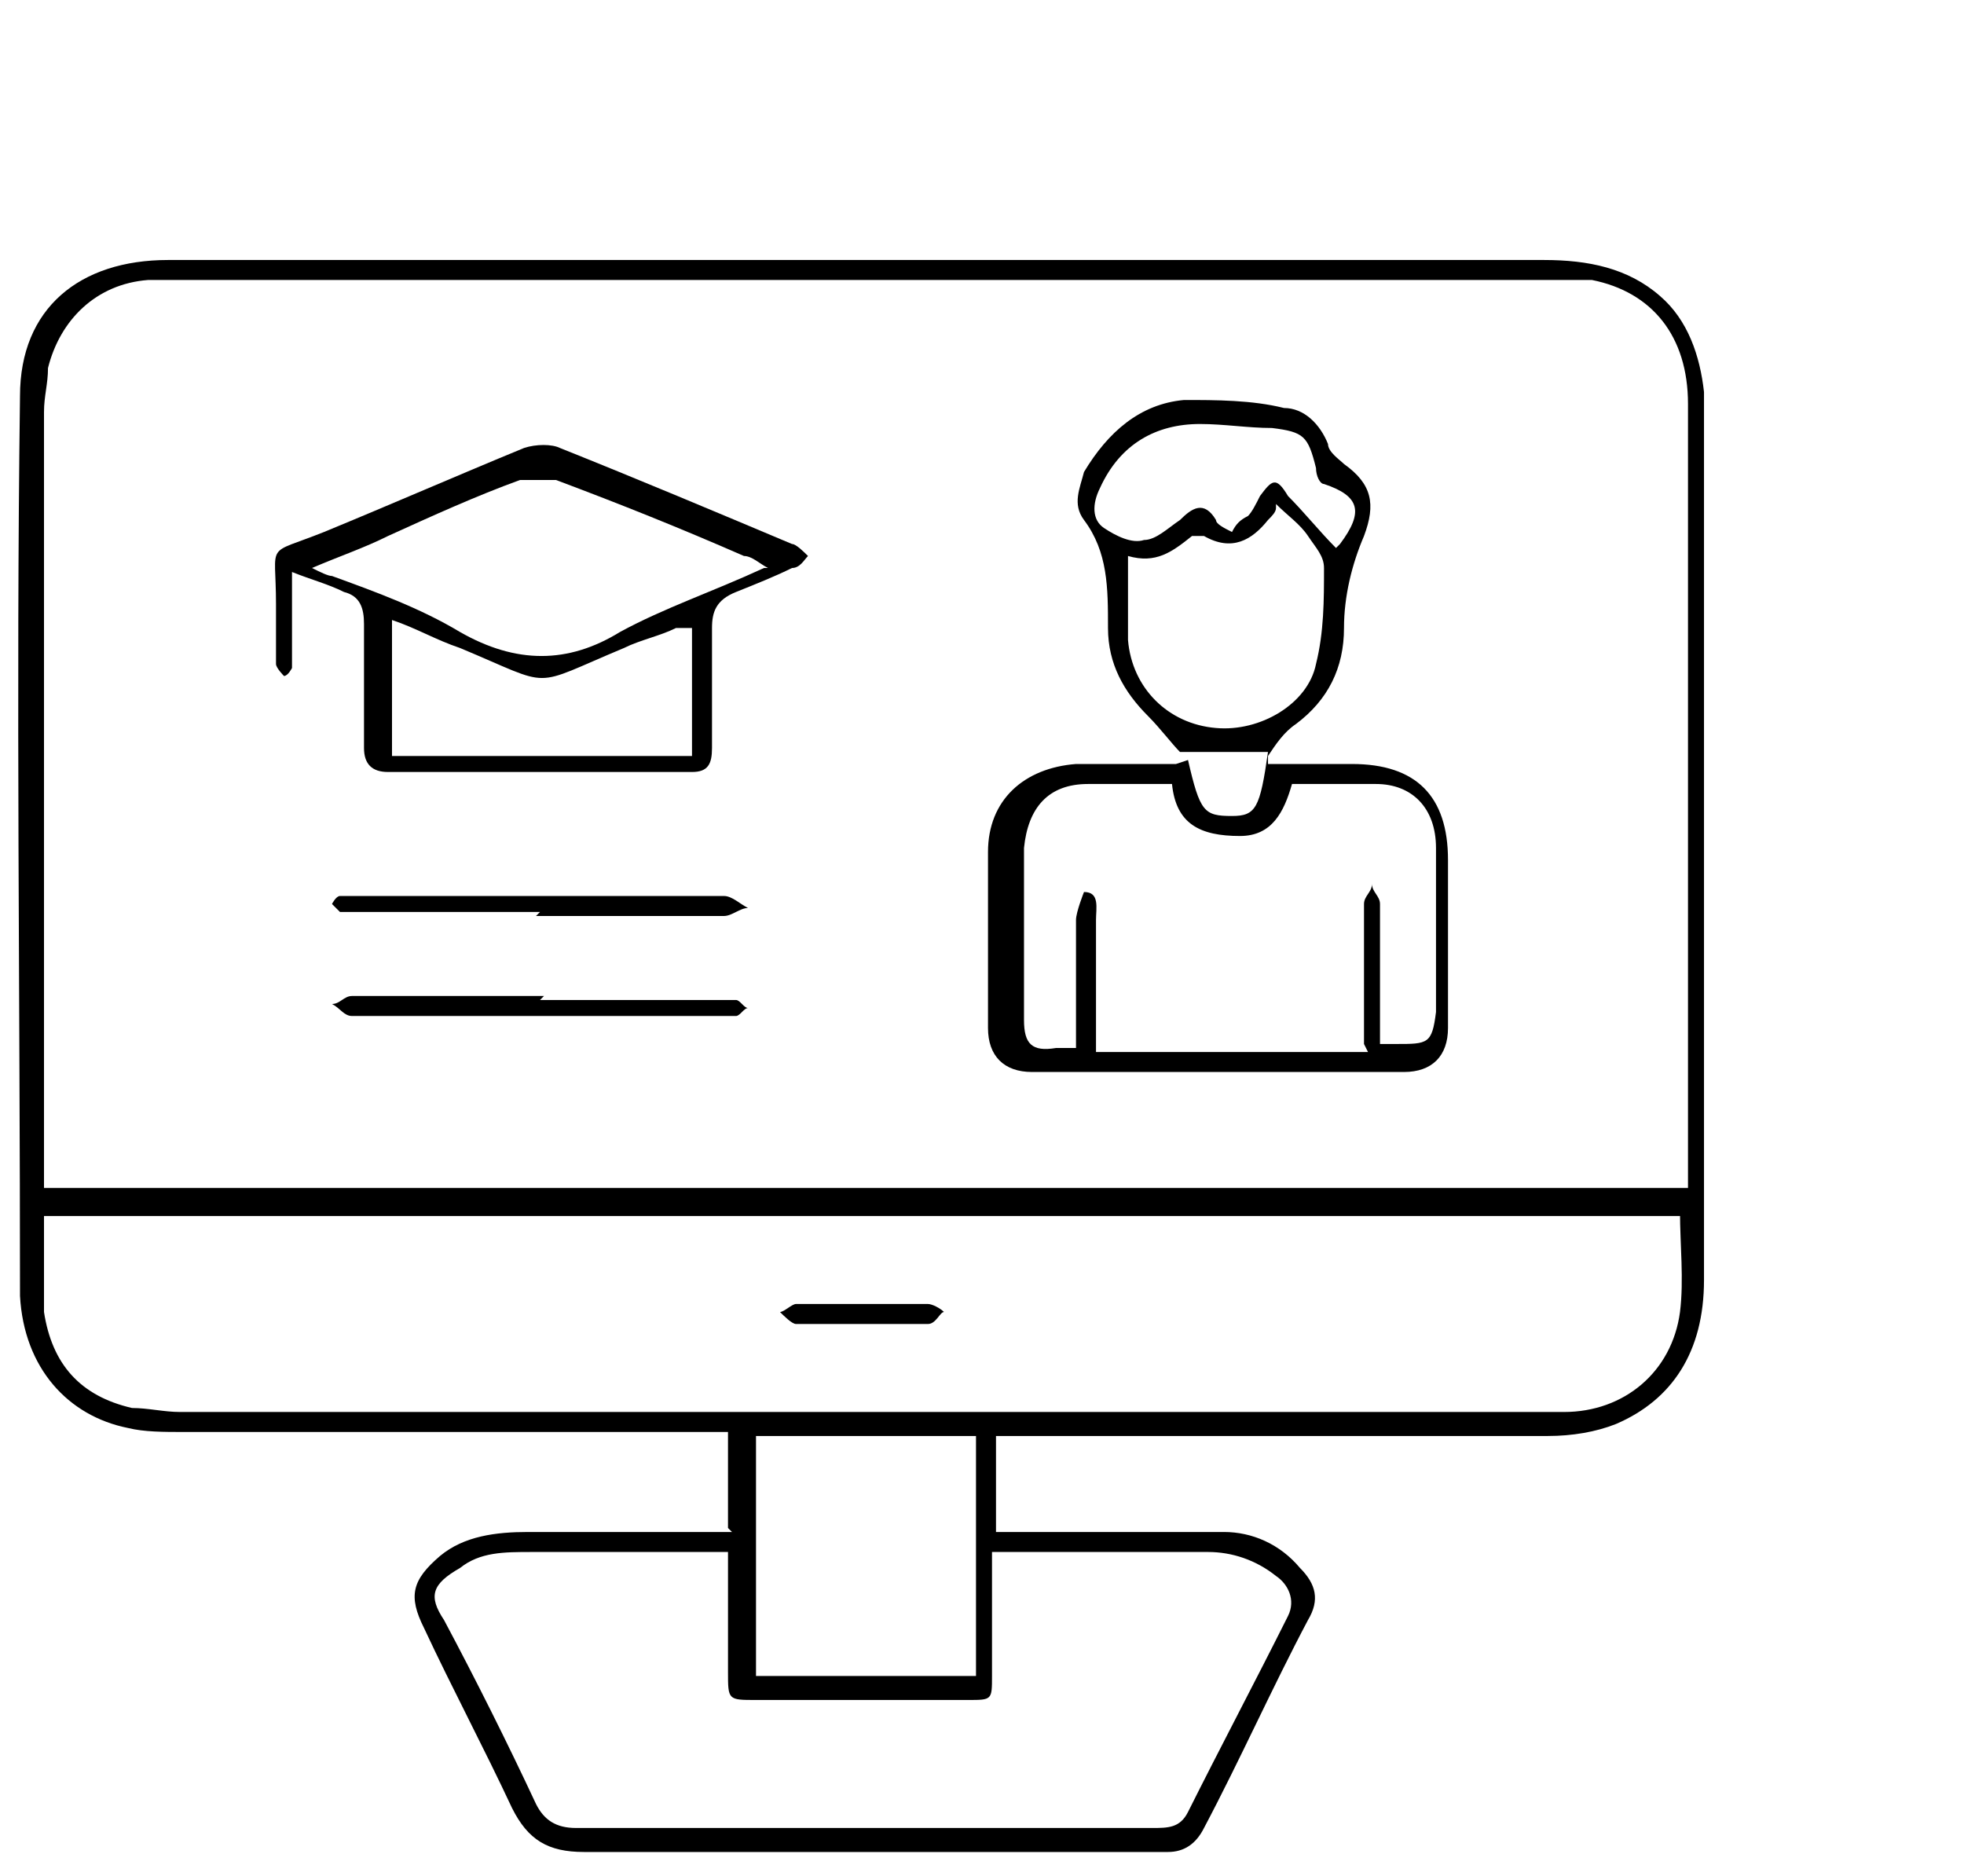
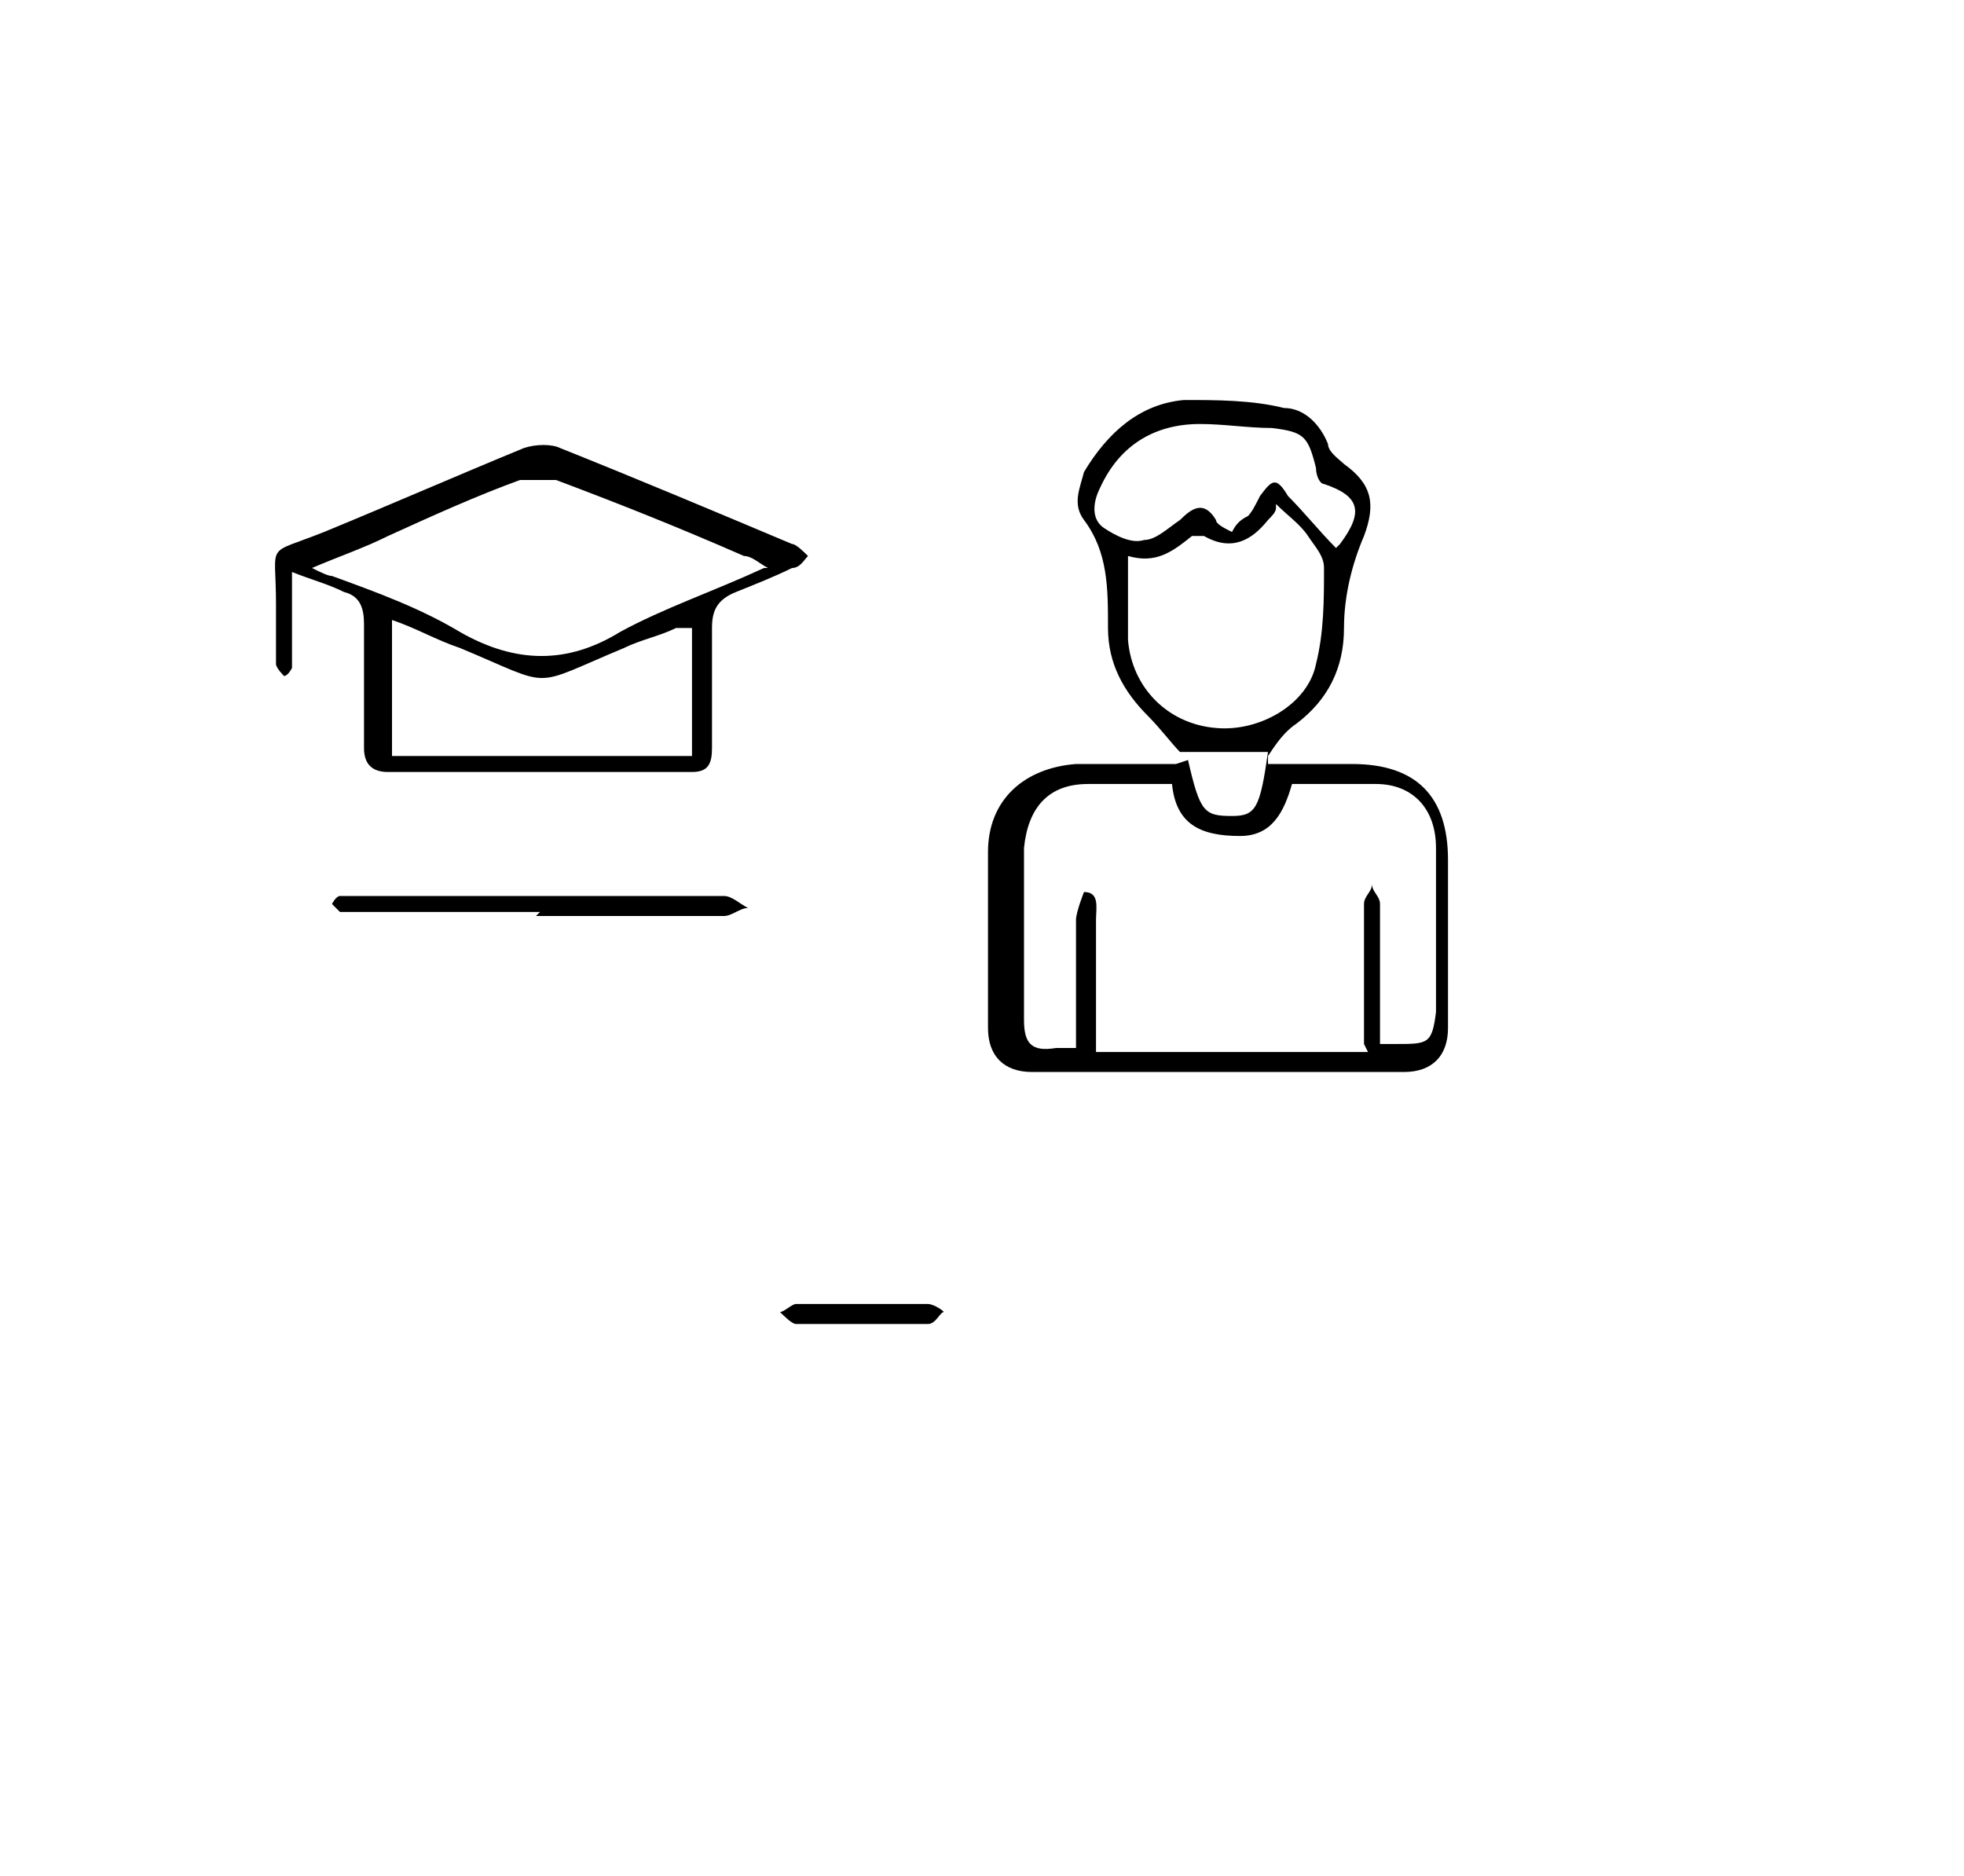
<svg xmlns="http://www.w3.org/2000/svg" width="49.1" height="46.9" version="1.1" viewBox="0 0 49.1 46.9">
  <g>
    <g id="Layer_1">
      <g>
-         <path d="M18.2,38.2v-2.4h-.6c-4.3,0-8.7,0-13,0-.5,0-1,0-1.4-.1-1.5-.3-2.6-1.5-2.7-3.3,0-7.5-.1-15,0-22.5,0-2.2,1.5-3.4,3.7-3.4.9,0,1.7,0,2.6,0,10.6,0,21.2,0,31.8,0,1.1,0,2.1.2,2.9.9.7.6,1,1.5,1.1,2.4,0,.2,0,.4,0,.5,0,7.2,0,14.5,0,21.7,0,1.8-.8,3-2.2,3.6-.5.2-1.1.3-1.7.3-4.4,0-8.8,0-13.2,0h-.6v2.4c.2,0,.4,0,.6,0,1.7,0,3.4,0,5.1,0,.7,0,1.4.3,1.9.9.4.4.5.8.2,1.3-.9,1.7-1.7,3.5-2.6,5.2-.2.4-.5.6-.9.6-.4,0-.8,0-1.3,0-4.4,0-8.9,0-13.3,0-.9,0-1.4-.3-1.8-1.1-.7-1.5-1.5-3-2.2-4.5-.4-.8-.3-1.2.4-1.8.6-.5,1.4-.6,2.2-.6,1.5,0,3,0,4.5,0,.2,0,.4,0,.6,0ZM42.2,29.7v-1c0-6.2,0-12.4,0-18.6,0-1.7-.9-2.8-2.4-3.1-.4,0-.7,0-1.1,0-11.4,0-22.8,0-34.1,0-.3,0-.6,0-.9,0-1.3.1-2.2,1-2.5,2.2,0,.4-.1.7-.1,1.1,0,6.3,0,12.6,0,18.9,0,.2,0,.3,0,.5h41.1ZM42.1,30.4H1.1c0,.8,0,1.6,0,2.4.2,1.3.9,2.1,2.2,2.4.4,0,.8.1,1.2.1,11.1,0,22.2,0,33.3,0,.4,0,.9,0,1.3,0,1.5,0,2.7-1,2.9-2.5.1-.8,0-1.7,0-2.5ZM18.3,38.8c-1.7,0-3.3,0-5,0-.7,0-1.3,0-1.8.4-.7.4-.8.7-.4,1.3.8,1.5,1.6,3.1,2.3,4.6.2.4.5.6,1,.6,2.1,0,4.2,0,6.2,0,2.7,0,5.5,0,8.2,0,.4,0,.7,0,.9-.4.8-1.6,1.7-3.3,2.5-4.9.2-.4,0-.8-.3-1-.5-.4-1.1-.6-1.7-.6-1.6,0-3.1,0-4.7,0-.2,0-.4,0-.7,0,0,1,0,2.1,0,3.1,0,.6,0,.6-.6.6-1.8,0-3.5,0-5.3,0-.7,0-.7,0-.7-.7,0-1,0-2,0-3ZM24.4,41.9v-6h-5.5v6h5.5Z" />
        <path d="M29.7,19c.3,1.3.4,1.4,1.1,1.4.6,0,.7-.2.9-1.6h-2.2c-.2-.2-.5-.6-.8-.9-.6-.6-1-1.3-1-2.2,0-1,0-1.9-.6-2.7-.3-.4-.1-.8,0-1.2.6-1,1.4-1.7,2.5-1.8.8,0,1.7,0,2.5.2.5,0,.9.4,1.1.9,0,.2.3.4.4.5.7.5.8,1,.5,1.8-.3.7-.5,1.5-.5,2.3,0,1-.4,1.8-1.2,2.4-.3.2-.5.5-.7.8,0,0,0,.1,0,.2.7,0,1.4,0,2.1,0,1.6,0,2.4.8,2.4,2.4,0,1.4,0,2.8,0,4.2,0,.7-.4,1.1-1.1,1.1-3.1,0-6.2,0-9.3,0-.7,0-1.1-.4-1.1-1.1,0-1.5,0-2.9,0-4.4,0-1.3.9-2.1,2.2-2.2.4,0,.9,0,1.3,0,.4,0,.8,0,1.2,0ZM34.1,26.1c0-.1,0-.2,0-.3,0-1.1,0-2.2,0-3.2,0-.2.2-.3.2-.5,0,.2.2.3.2.5,0,.5,0,1.1,0,1.6,0,.6,0,1.3,0,1.9.2,0,.3,0,.4,0,.8,0,.9,0,1-.8,0-1.4,0-2.7,0-4.1,0-1-.6-1.6-1.5-1.6-.7,0-1.4,0-2.1,0-.2.7-.5,1.3-1.3,1.3-1,0-1.6-.3-1.7-1.3-.7,0-1.4,0-2.1,0-1,0-1.5.6-1.6,1.6,0,.2,0,.4,0,.6,0,1.2,0,2.5,0,3.7,0,.6.2.8.8.7.1,0,.3,0,.5,0,0-1.1,0-2.2,0-3.2,0-.2.2-.7.2-.7.4,0,.3.4.3.7,0,1.1,0,2.2,0,3.3h6.8ZM31.9,12.7c0,.1-.1.2-.2.3-.4.5-.9.8-1.6.4,0,0-.3,0-.3,0-.5.4-.9.7-1.6.5,0,.7,0,1.4,0,2.1.1,1.2,1,2.1,2.2,2.2,1.1.1,2.3-.6,2.5-1.6.2-.8.2-1.6.2-2.4,0-.3-.2-.5-.4-.8-.2-.3-.5-.5-.8-.8ZM33.5,13.6c.6-.8.5-1.2-.4-1.5-.1,0-.2-.2-.2-.4-.2-.8-.3-.9-1.1-1-.6,0-1.2-.1-1.8-.1-1.1,0-2,.5-2.5,1.6-.2.4-.2.8.1,1,.3.2.7.4,1,.3.3,0,.6-.3.9-.5.3-.3.6-.5.9,0,0,.1.2.2.4.3.1-.2.2-.3.4-.4.1-.1.2-.3.3-.5.3-.4.4-.5.7,0,.4.4.8.9,1.2,1.3Z" />
        <path d="M7.3,14.5c0,.7,0,1.2,0,1.8,0,.1,0,.3,0,.4,0,0-.1.2-.2.2,0,0-.2-.2-.2-.3,0-.5,0-1,0-1.5,0-1.6-.3-1.2,1.2-1.8,1.7-.7,3.3-1.4,5-2.1.3-.1.7-.1.9,0,2,.8,3.9,1.6,5.8,2.4.1,0,.3.2.4.3-.1.1-.2.3-.4.3-.4.2-.9.4-1.4.6-.5.2-.6.5-.6.9,0,1,0,2,0,3,0,.4-.1.6-.5.6-2.5,0-5,0-7.6,0-.4,0-.6-.2-.6-.6,0-1,0-2.1,0-3.1,0-.4-.1-.7-.5-.8-.4-.2-.8-.3-1.3-.5ZM19.2,14.2c-.2-.1-.4-.3-.6-.3-1.6-.7-3.1-1.3-4.7-1.9-.3,0-.6,0-.9,0-1.1.4-2.2.9-3.3,1.4-.6.3-1.2.5-1.9.8.2.1.4.2.5.2,1.1.4,2.2.8,3.2,1.4,1.4.8,2.7.8,4,0,1.1-.6,2.3-1,3.6-1.6ZM17.3,15.7c-.1,0-.3,0-.4,0-.4.2-.9.3-1.3.5-2.4,1-1.7,1-4.1,0-.6-.2-1.1-.5-1.7-.7v3.4h7.5v-3.3Z" />
        <path d="M13.5,22.8c-1.5,0-3,0-4.6,0-.1,0-.3,0-.4,0,0,0-.2-.2-.2-.2,0,0,.1-.2.2-.2.2,0,.3,0,.5,0,3,0,6.1,0,9.1,0,0,0,0,0,0,0,.2,0,.4.2.6.3-.2,0-.4.2-.6.2-1.6,0-3.1,0-4.7,0Z" />
-         <path d="M13.5,25c1.5,0,3,0,4.6,0,.1,0,.2,0,.3,0,.1,0,.2.2.3.2-.1,0-.2.2-.3.2,0,0-.2,0-.3,0-3,0-6.1,0-9.1,0,0,0-.1,0-.2,0-.2,0-.3-.2-.5-.3.2,0,.3-.2.5-.2,1.6,0,3.2,0,4.8,0Z" />
        <path d="M21.6,32.6c.5,0,1.1,0,1.6,0,.1,0,.3.1.4.2-.1,0-.2.3-.4.3-1.1,0-2.2,0-3.3,0-.1,0-.3-.2-.4-.3.1,0,.3-.2.4-.2.6,0,1.1,0,1.7,0Z" />
      </g>
    </g>
  </g>
</svg>